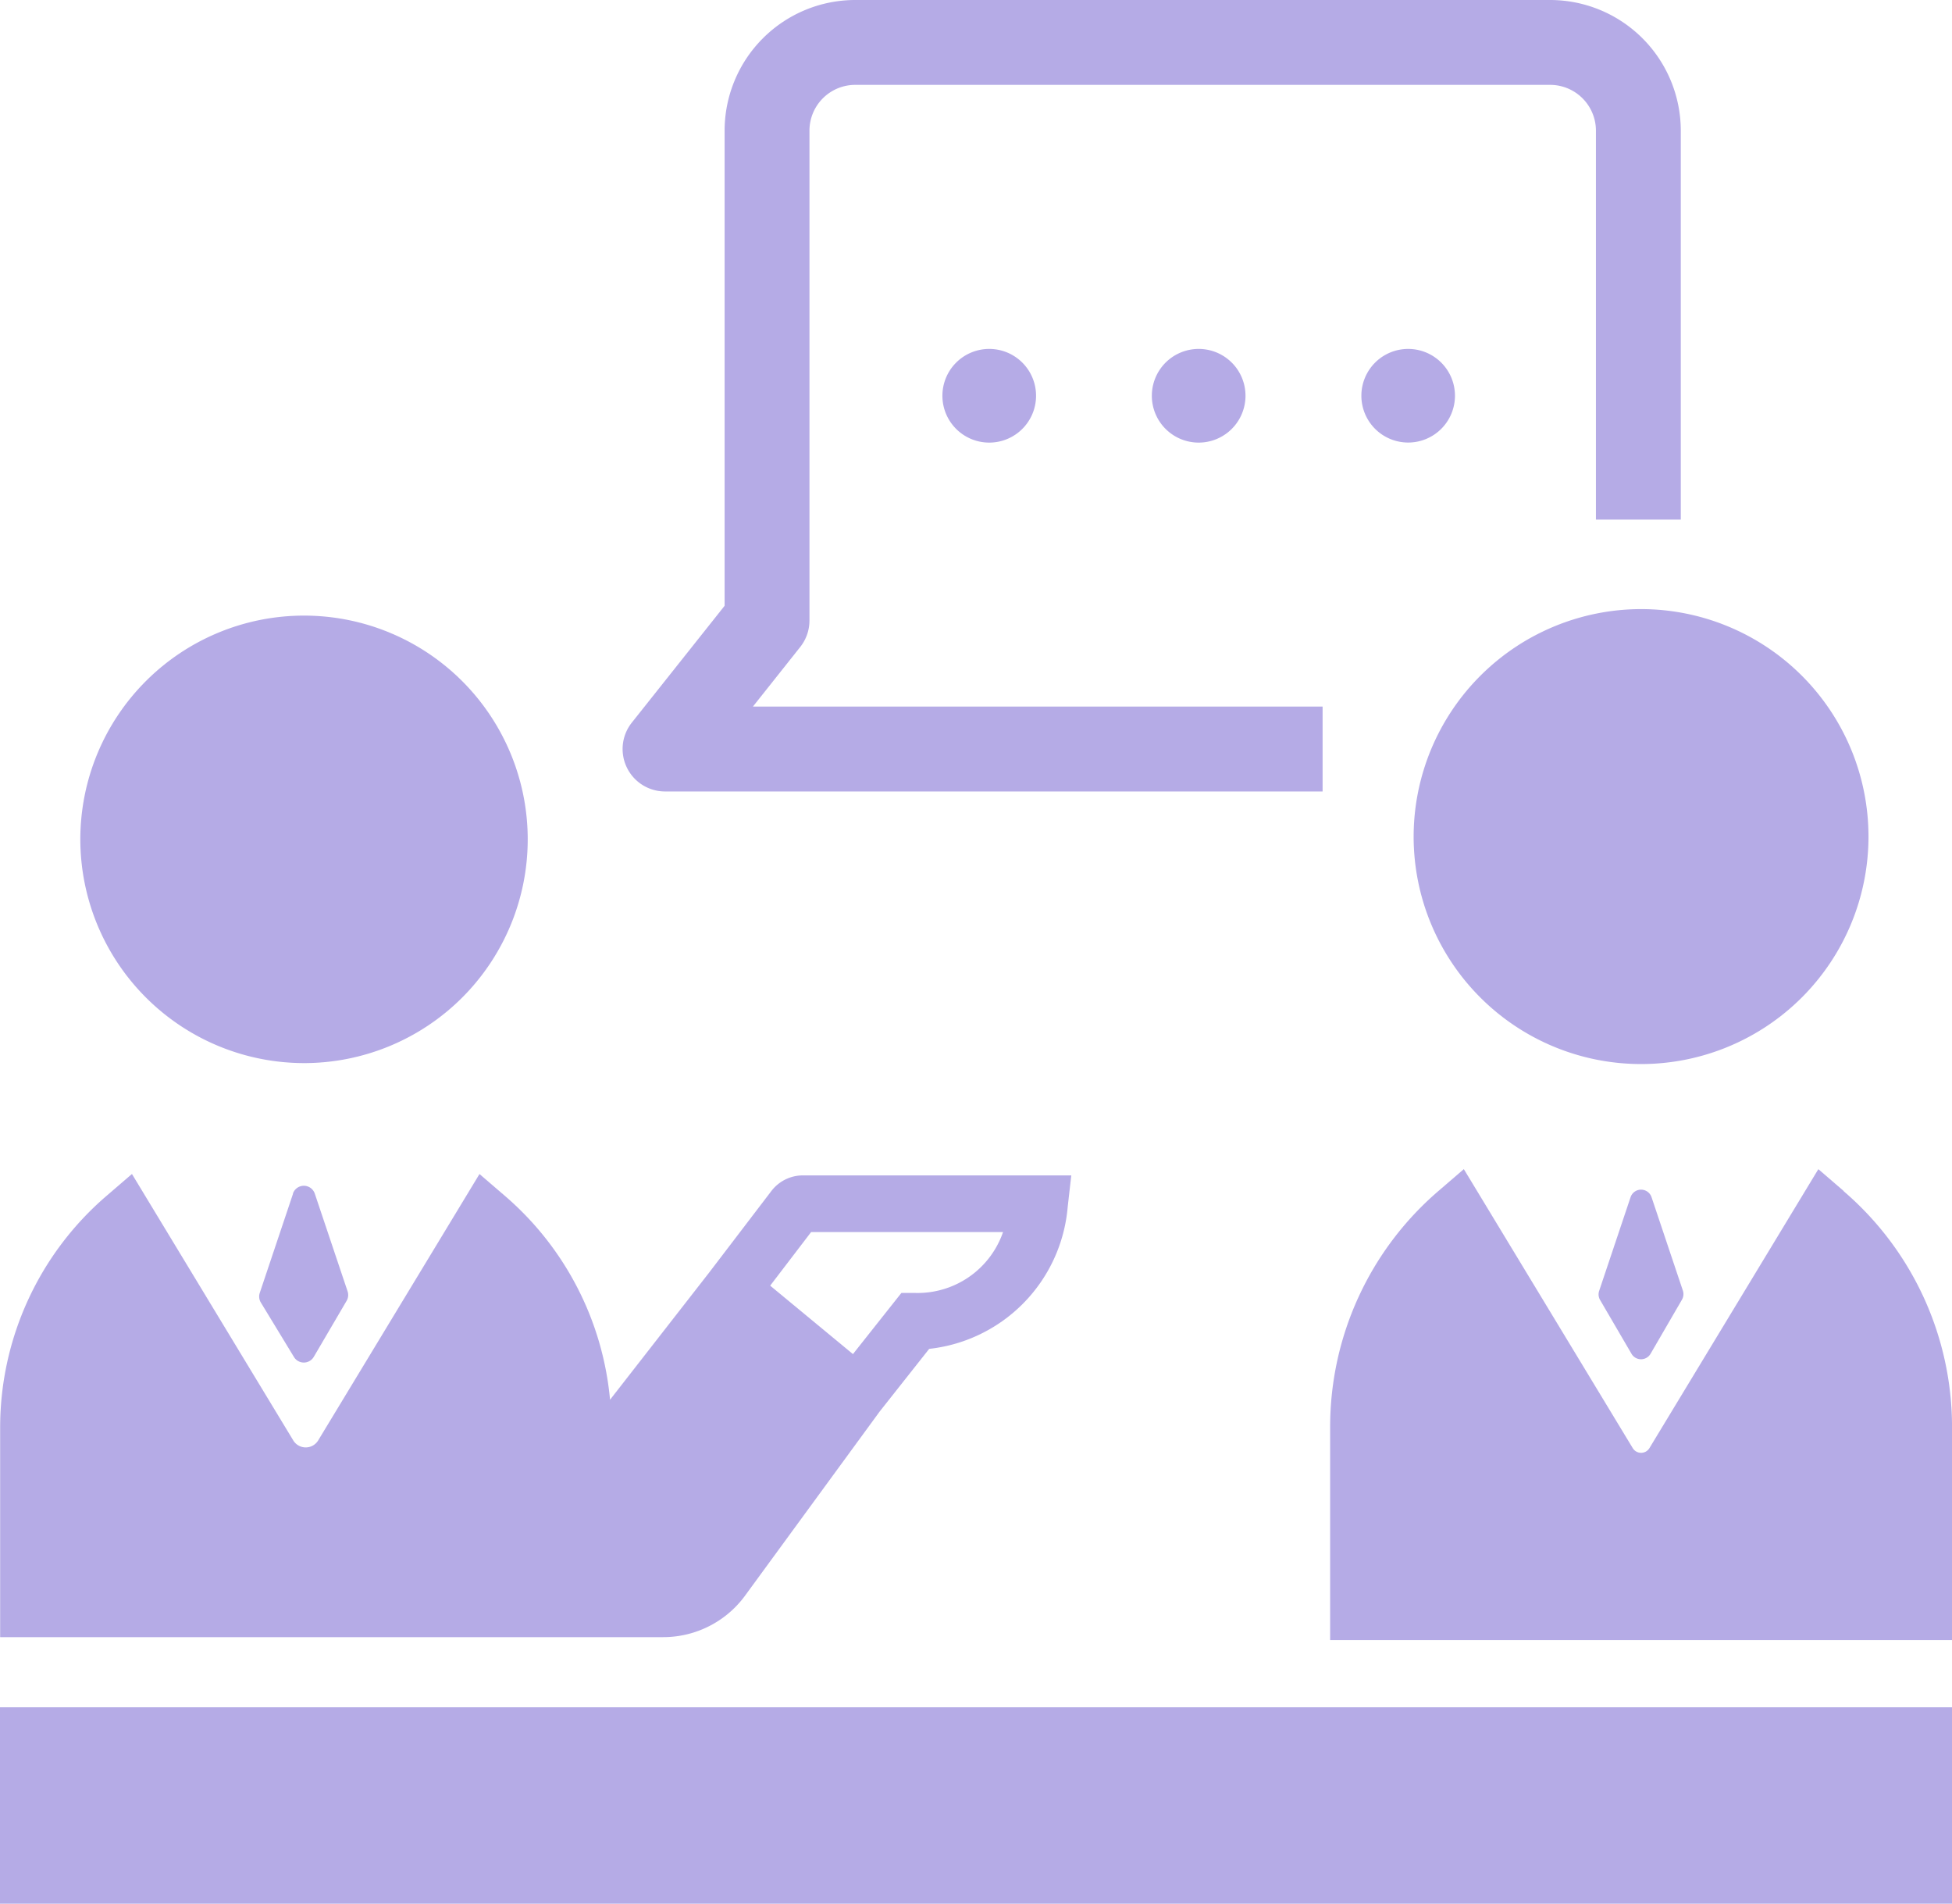
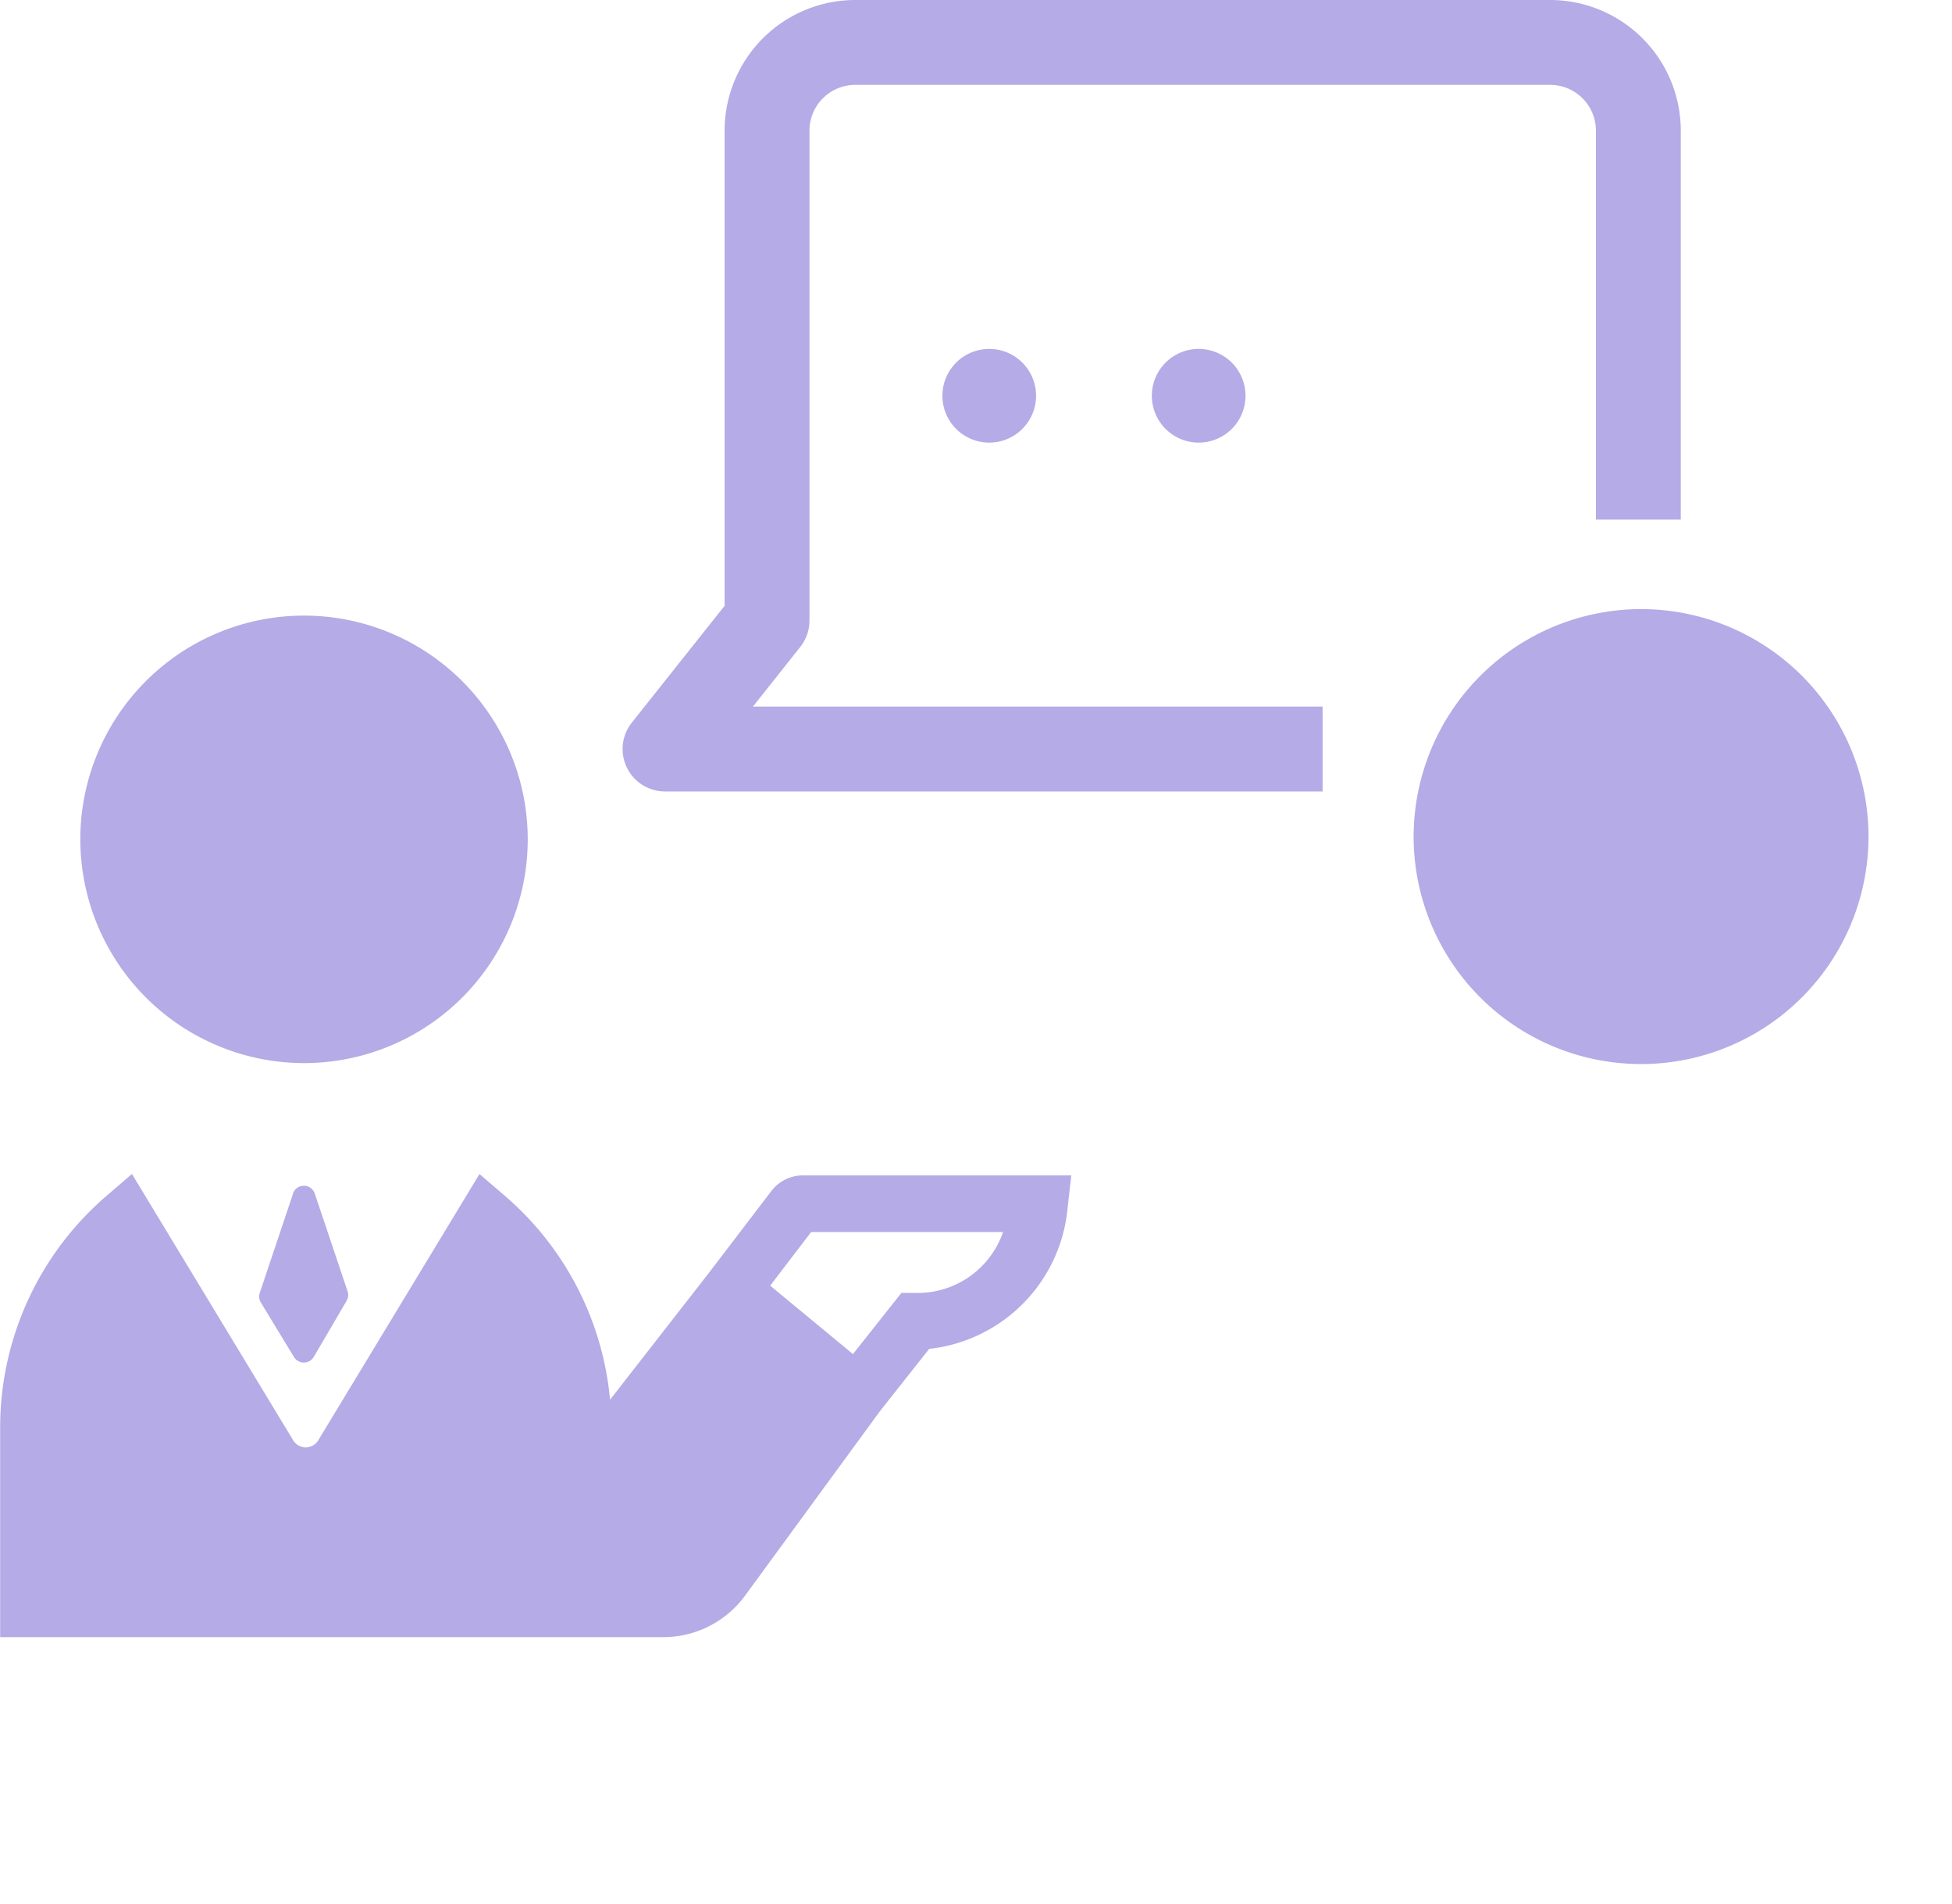
<svg xmlns="http://www.w3.org/2000/svg" width="65.445" height="63.816" viewBox="0 0 65.445 63.816">
  <g id="noun-negotiate-1519873" transform="translate(-98.234 -34.494)" opacity="0.6">
    <path id="Path_43731" data-name="Path 43731" d="M126.467,208.284a7.5,7.5,0,1,0-7.5-7.5A7.507,7.507,0,0,0,126.467,208.284Z" transform="translate(-18.04 -138.155)" fill="#8473d6" />
    <path id="Path_43732" data-name="Path 43732" d="M123.211,351.437l4.519-6.18,1.66-2.1a5.233,5.233,0,0,0,4.644-4.759l.12-1.056h-9a1.331,1.331,0,0,0-1.054.522l-2.087,2.735-3.323,4.263a10.239,10.239,0,0,0-3.528-6.836l-.849-.73-5.408,8.929a.489.489,0,0,1-.836,0l-5.408-8.93-.849.73a10.237,10.237,0,0,0-3.57,7.768v7.027h22.237a3.4,3.4,0,0,0,2.736-1.388Zm2.22-12.195h6.435a3.028,3.028,0,0,1-2.949,2.04h-.459l-1.624,2.05-2.775-2.294Z" transform="translate(-0.003 -263.449)" fill="#8473d6" />
    <path id="Path_43733" data-name="Path 43733" d="M260.3,61.024h22.042V58.179h-19.1l1.588-2a1.425,1.425,0,0,0,.308-.885V38.873a1.535,1.535,0,0,1,1.534-1.534h23.3a1.536,1.536,0,0,1,1.534,1.534V51.911h2.845V38.873a4.384,4.384,0,0,0-4.379-4.379h-23.3a4.383,4.383,0,0,0-4.379,4.379V54.8l-3.112,3.917a1.423,1.423,0,0,0,1.114,2.307Z" transform="translate(-139.765)" fill="#8473d6" />
    <path id="Path_43734" data-name="Path 43734" d="M344.477,126.052a1.57,1.57,0,1,1-1.57-1.57,1.569,1.569,0,0,1,1.57,1.57" transform="translate(-211.507 -78.292)" fill="#8473d6" />
    <path id="Path_43735" data-name="Path 43735" d="M398.507,126.052a1.57,1.57,0,1,1-1.57-1.57,1.569,1.569,0,0,1,1.57,1.57" transform="translate(-258.515 -78.292)" fill="#8473d6" />
-     <path id="Path_43736" data-name="Path 43736" d="M452.541,126.052a1.569,1.569,0,1,1-1.569-1.57,1.569,1.569,0,0,1,1.569,1.57" transform="translate(-305.526 -78.292)" fill="#8473d6" />
    <path id="Path_43737" data-name="Path 43737" d="M462.89,199.207a7.625,7.625,0,1,0,7.625-7.625A7.634,7.634,0,0,0,462.89,199.207Z" transform="translate(-317.261 -136.671)" fill="#8473d6" />
-     <path id="Path_43738" data-name="Path 43738" d="M458.562,336.746l-.849-.731-5.664,9.352a.327.327,0,0,1-.558,0l-5.664-9.353-.849.731a10.419,10.419,0,0,0-3.633,7.905V351.8h20.85v-7.145a10.417,10.417,0,0,0-3.632-7.9Z" transform="translate(-298.515 -262.331)" fill="#8473d6" />
-     <path id="Path_43739" data-name="Path 43739" d="M98.234,474.81h65.445V481.4H98.234Z" transform="translate(0 -383.087)" fill="#8473d6" />
    <path id="Path_43740" data-name="Path 43740" d="M166.217,340.562l-1.116,3.327a.387.387,0,0,0,.037.324l1.11,1.825a.387.387,0,0,0,.664-.005l1.1-1.877a.387.387,0,0,0,.034-.319l-1.1-3.275a.387.387,0,0,0-.734,0Z" transform="translate(-58.158 -266.057)" fill="#8473d6" />
-     <path id="Path_43741" data-name="Path 43741" d="M511.659,341.54l-1.055,3.145a.369.369,0,0,0,.031.3l1.054,1.805a.37.37,0,0,0,.64,0l1.053-1.814a.373.373,0,0,0,.031-.3l-1.052-3.136A.371.371,0,0,0,511.659,341.54Z" transform="translate(-358.756 -266.918)" fill="#8473d6" />
  </g>
</svg>